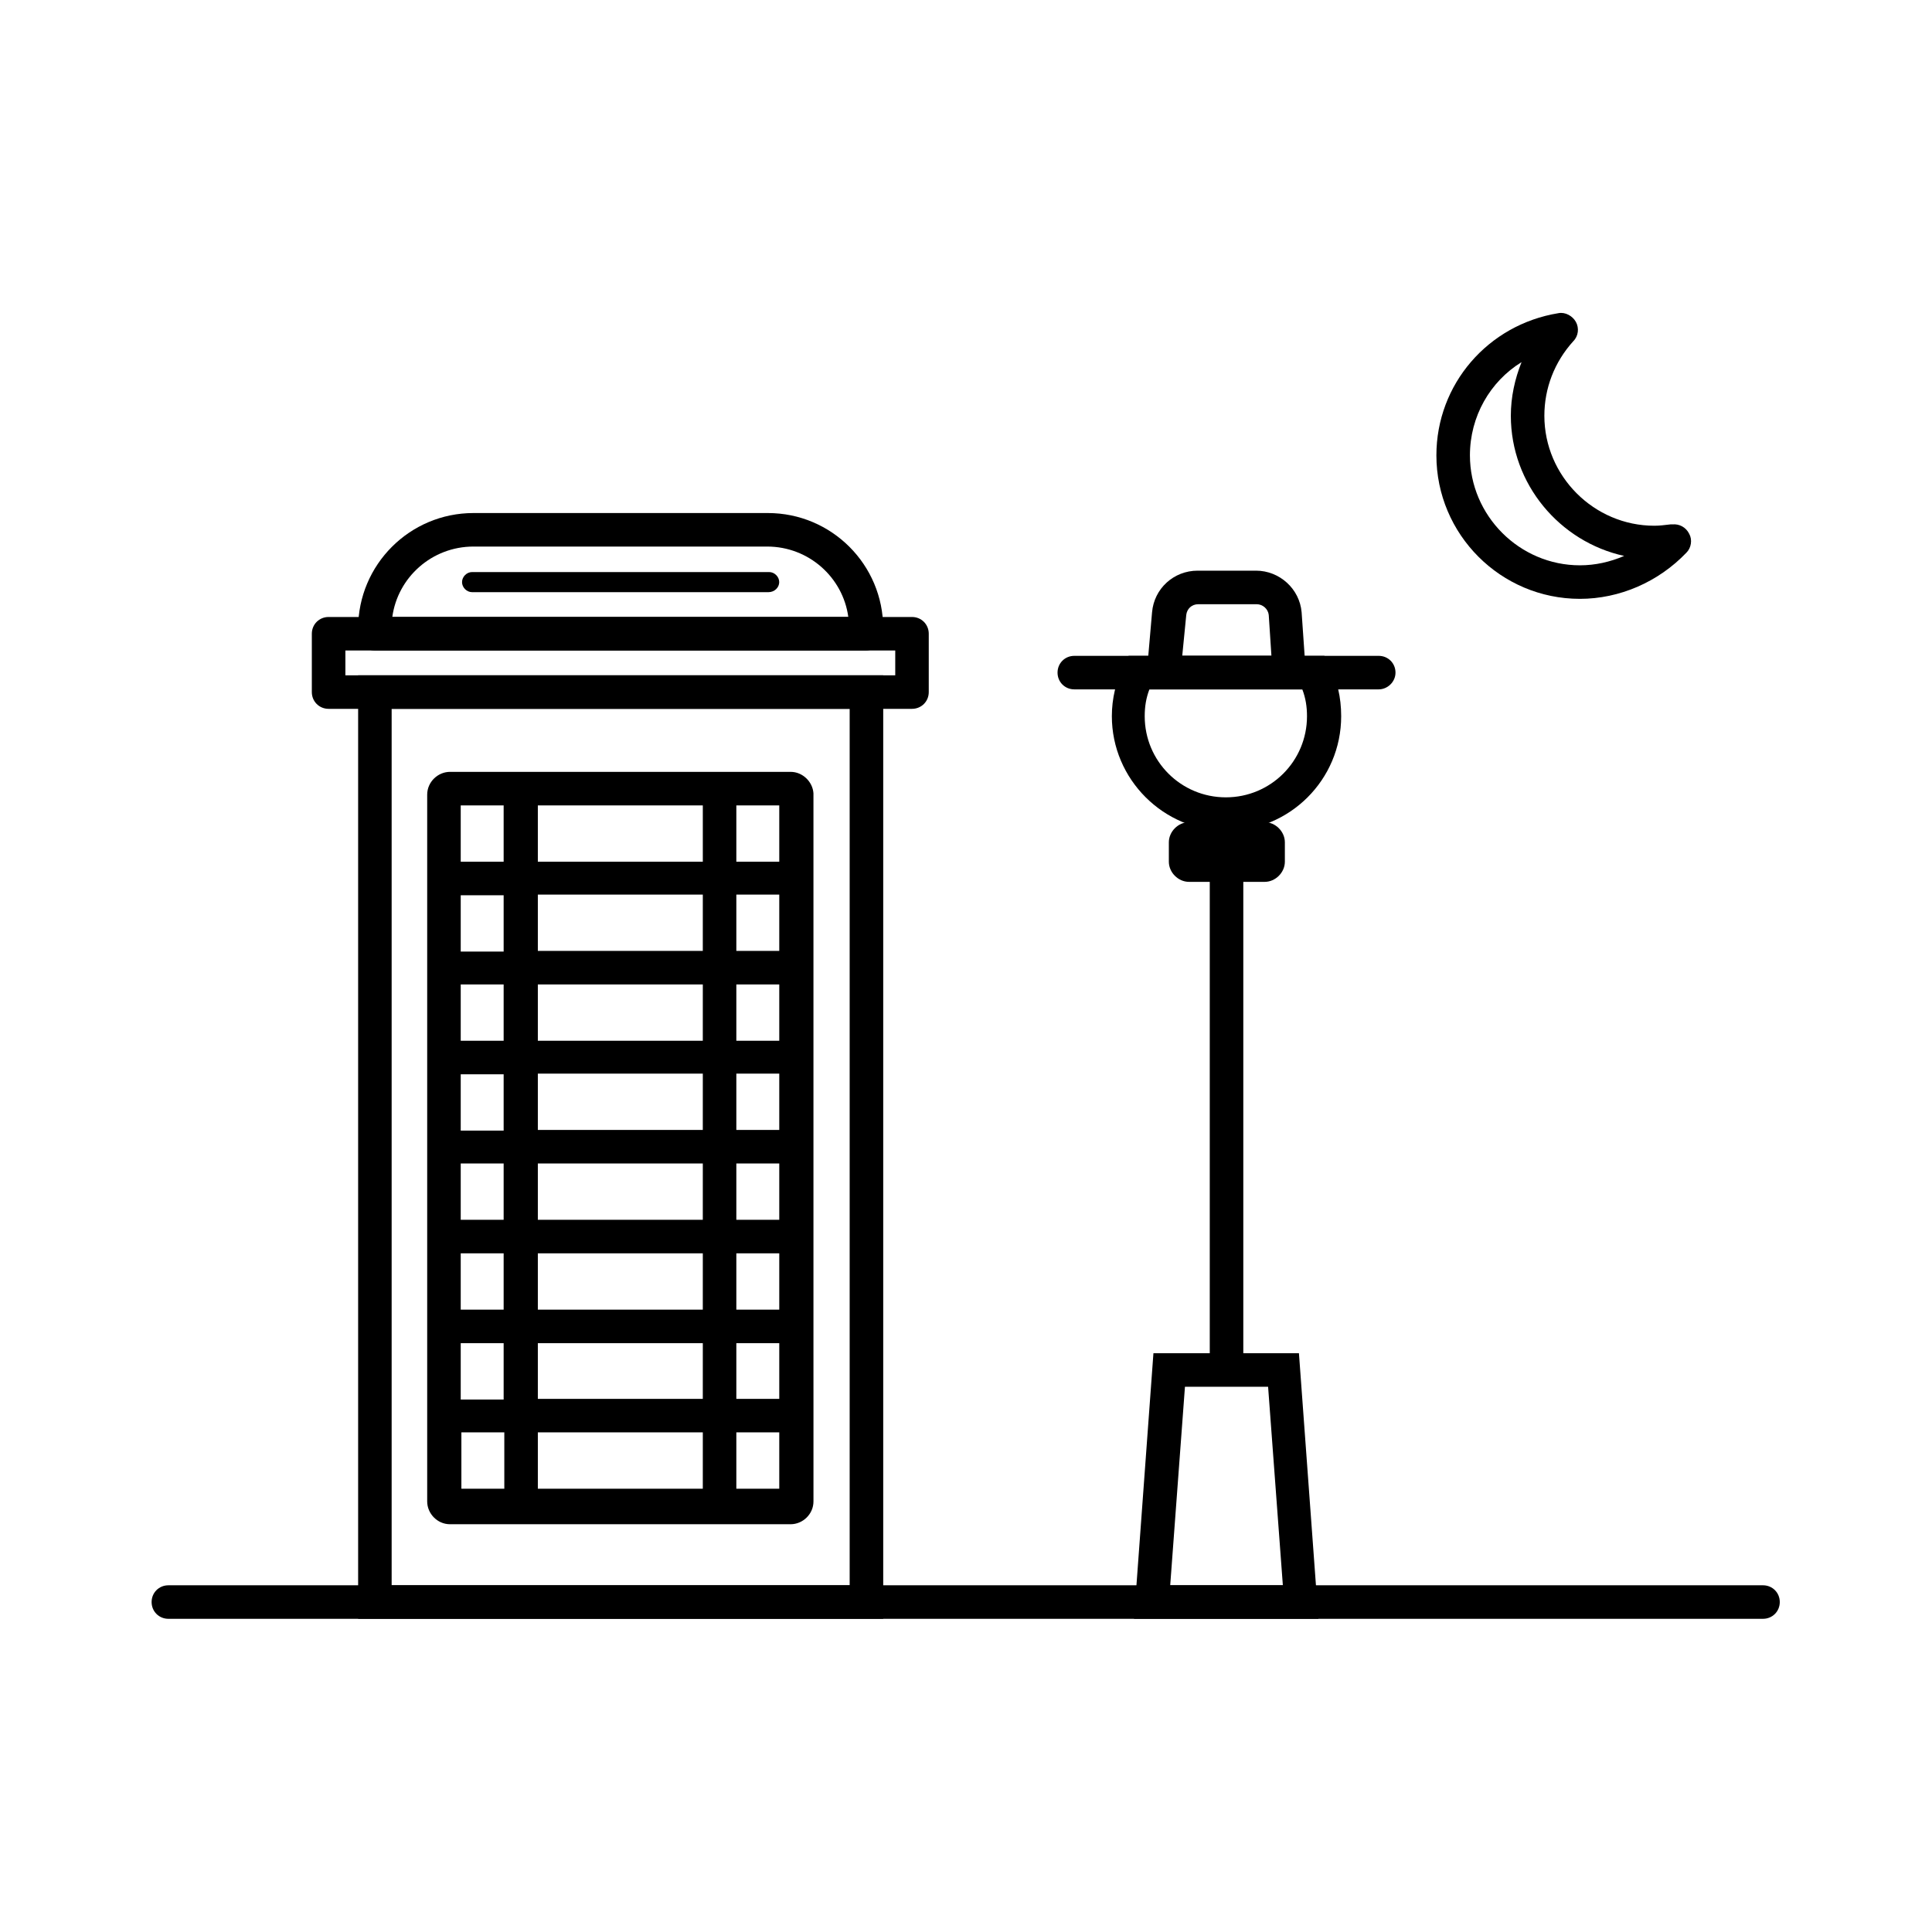
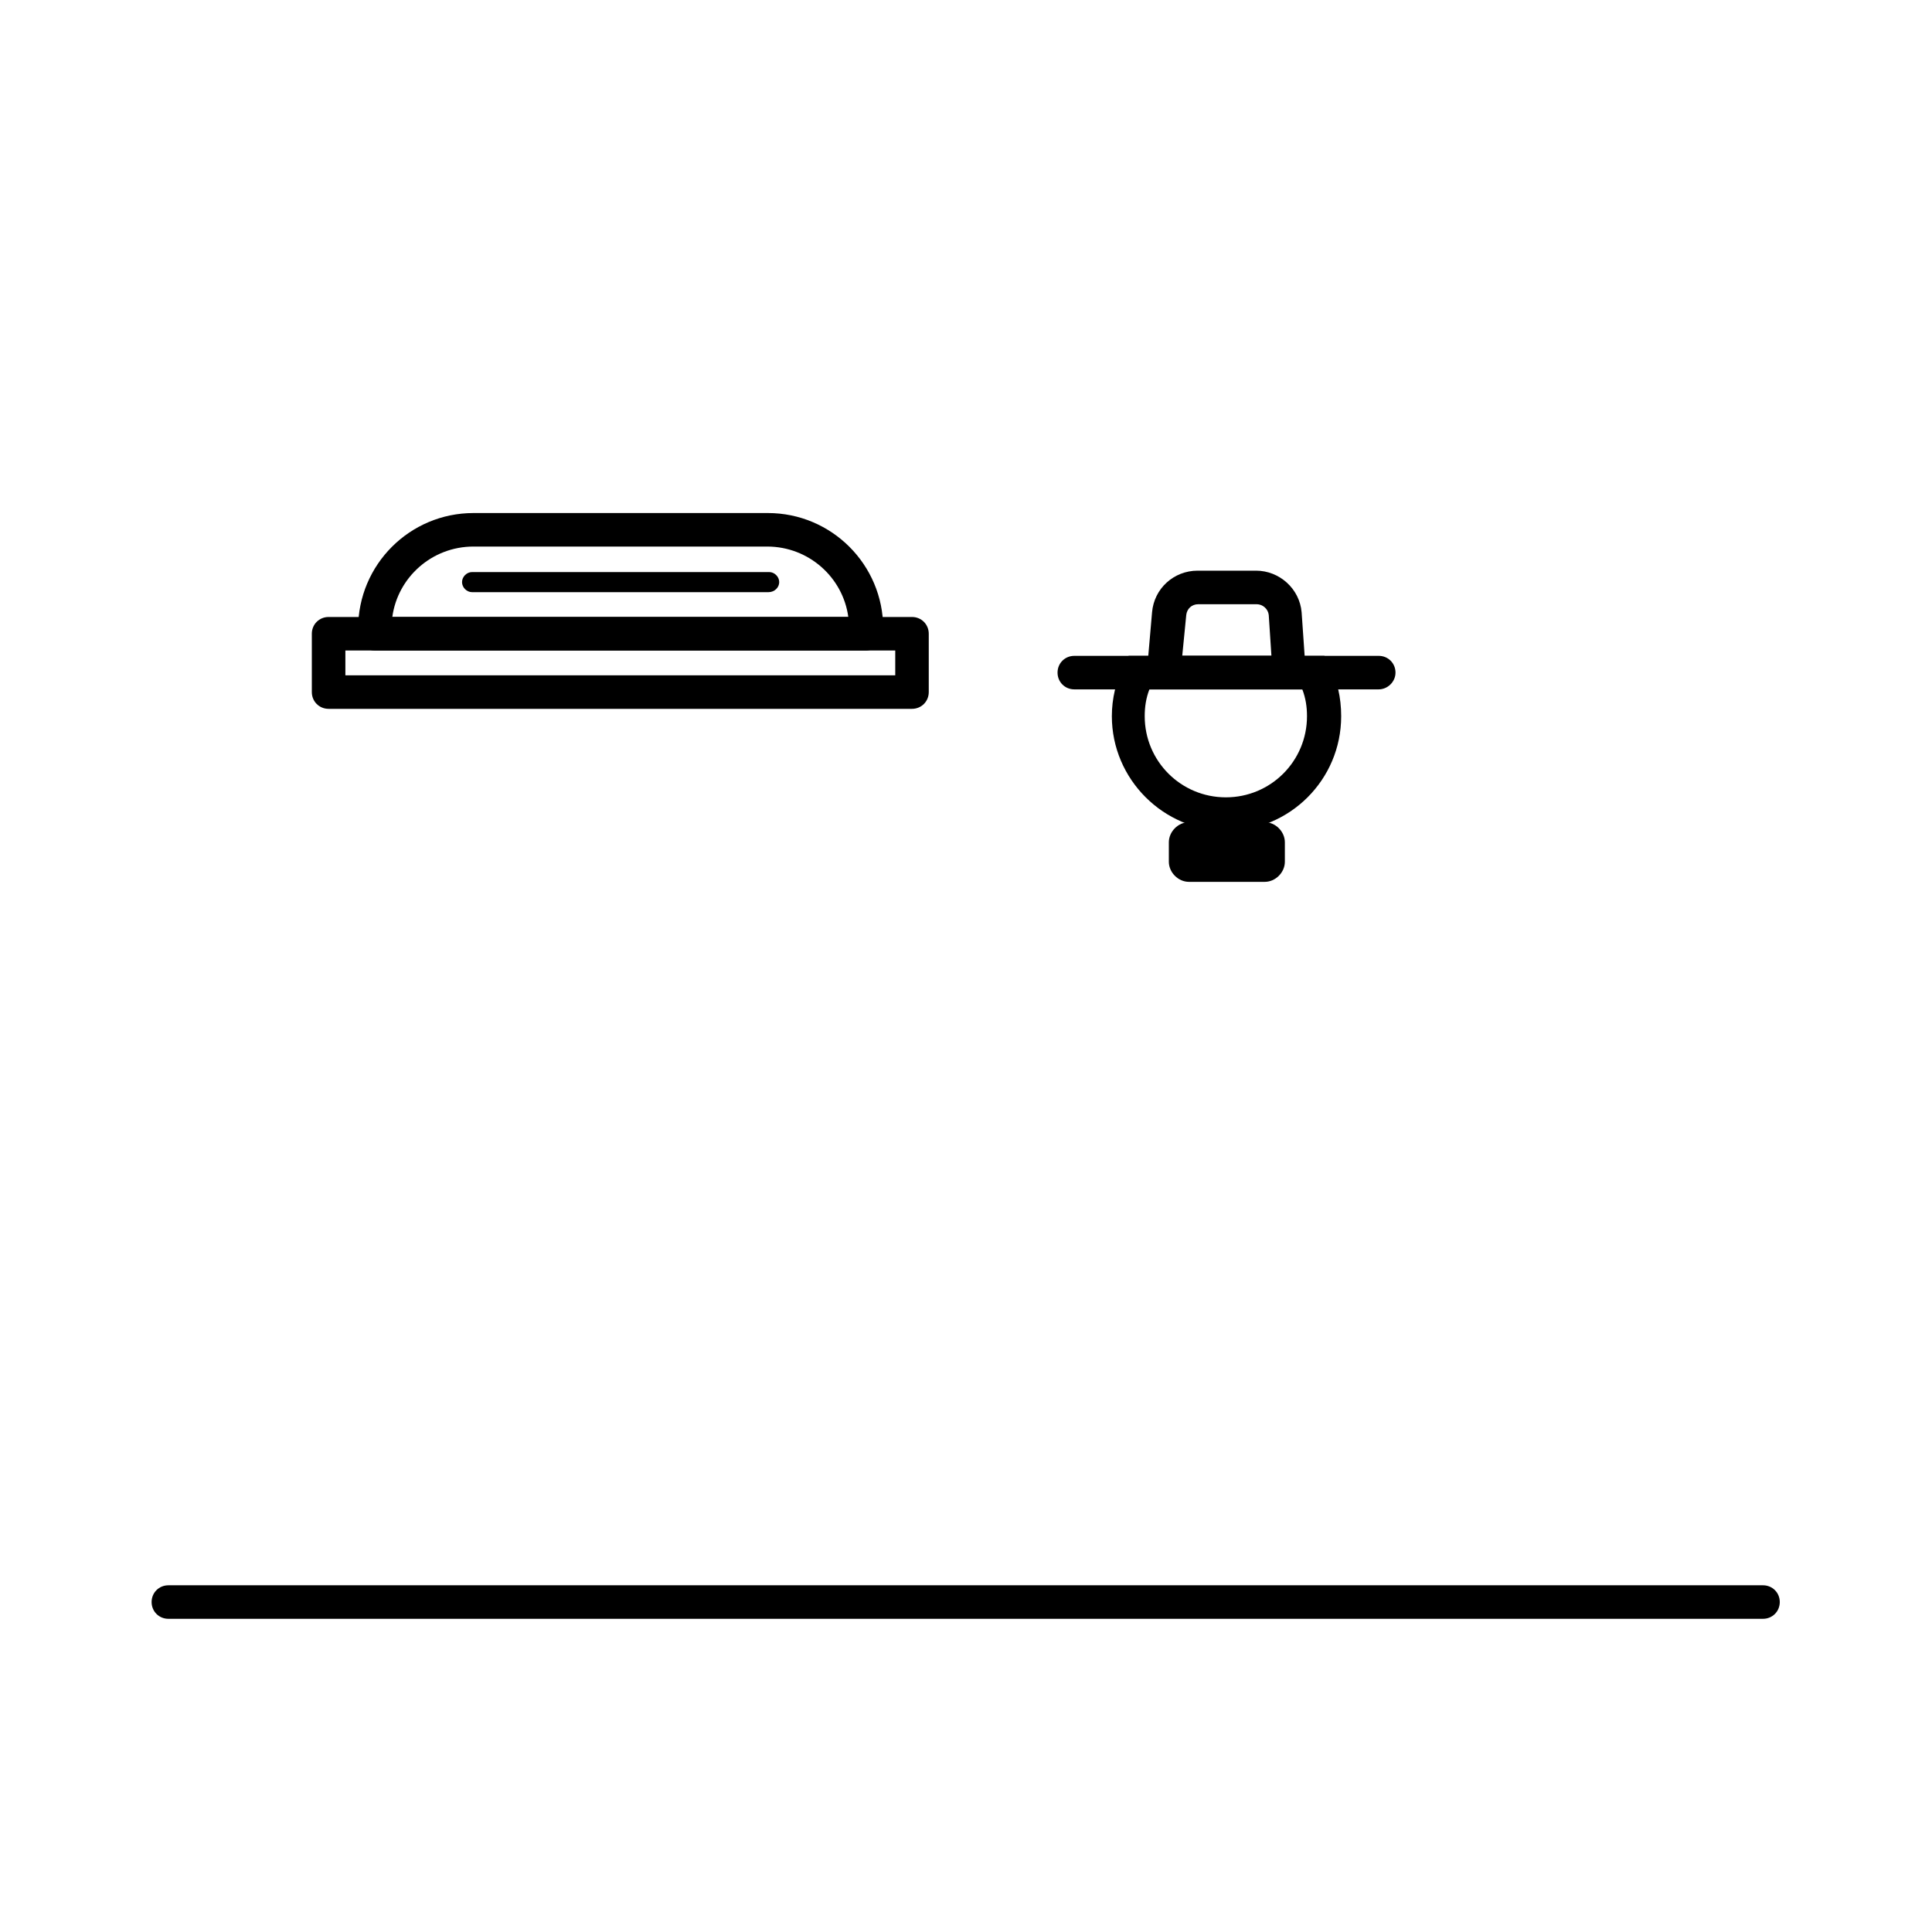
<svg xmlns="http://www.w3.org/2000/svg" fill="#000000" width="800px" height="800px" version="1.1" viewBox="144 144 512 512">
  <g>
-     <path d="m377.88 573h-138.97v-250.04h139.15v250.04zm-130.09-8.887h121.38v-232.27h-121.38z" />
    <path d="m611.21 573h-422.59c-2.488 0-4.441-1.953-4.441-4.441 0-2.488 1.953-4.441 4.441-4.441h422.6c2.488 0 4.441 1.953 4.441 4.441-0.004 2.488-1.957 4.441-4.445 4.441z" />
    <path d="m385.69 331.85h-154.61c-2.488 0-4.441-1.953-4.441-4.441v-15.461c0-2.488 1.953-4.441 4.441-4.441h154.61c2.488 0 4.441 1.953 4.441 4.441v15.461c0.004 2.484-1.953 4.441-4.441 4.441zm-150.16-8.887h145.72v-6.574h-145.72z" />
    <path d="m373.43 316.39h-130.08c-2.488 0-4.441-1.953-4.441-4.441v-1.422c0-16.883 13.684-30.566 30.566-30.566h78.016c16.883 0 30.566 13.684 30.566 30.566v1.422c-0.18 2.484-2.137 4.441-4.625 4.441zm-125.46-8.887h120.84c-1.422-10.484-10.484-18.66-21.504-18.66h-77.84c-11.016 0-20.078 8.176-21.5 18.66z" />
-     <path d="m353.53 348.55h-90.277c-3.199 0-6.043 2.664-6.043 6.043v187.3c0 3.199 2.664 6.043 6.043 6.043h90.281c3.199 0 6.043-2.664 6.043-6.043v-26.656l-0.004-15.277v-145.72c-0.18-3.023-2.844-5.691-6.043-5.691zm-66.996 8.887h43.719v14.926h-43.719zm43.715 38.562h-43.715v-14.926h43.719zm0 23.812h-43.715v-14.926h43.719zm0 23.637h-43.715v-14.926h43.719zm0 23.812h-43.715v-14.926h43.719zm0 23.812h-43.715v-14.926h43.719zm0 23.637h-43.715v-14.75h43.719zm-64.152-157.27h11.375v14.926h-11.375zm0 23.812h11.375v14.926h-11.375zm0 23.637h11.375v14.926h-11.375zm0 23.812h11.375v14.926h-11.375zm0 23.637h11.375v14.926h-11.375zm0 23.812h11.375v14.926h-11.375zm0 23.812h11.375v14.926h-11.375zm11.551 38.562h-11.375v-14.926h11.375zm52.602 0h-43.715v-14.926h43.719zm20.262 0h-11.375v-14.926h11.375zm0-23.812h-11.375v-14.75h11.375zm0-23.637h-11.375v-14.926h11.375zm0-23.812h-11.375v-14.926h11.375zm0-23.812h-11.375v-14.926h11.375zm0-23.637h-11.375v-14.926h11.375zm0-23.812h-11.375v-14.926h11.375zm-11.375-23.637v-14.926h11.375v14.926z" />
    <path d="m347.66 300.93h-78.551c-1.422 0-2.664-1.242-2.664-2.664s1.242-2.664 2.664-2.664h78.727c1.422 0 2.664 1.242 2.664 2.664 0.004 1.418-1.242 2.664-2.84 2.664z" />
-     <path d="m493.39 573h-48.871l5.152-70.375h38.562zm-39.273-8.887h29.852l-3.91-52.602h-22.035z" />
-     <path d="m464.6 359.75h8.887v147.5h-8.887z" />
    <path d="m509.38 326.69h-80.68c-2.488 0-4.441-1.953-4.441-4.441s1.953-4.441 4.441-4.441h80.68c2.488 0 4.441 1.953 4.441 4.441s-2.129 4.441-4.441 4.441z" />
    <path d="m479.17 377.7h-20.082c-2.844 0-5.332-2.488-5.332-5.332v-5.152c0-2.844 2.488-5.332 5.332-5.332h20.082c2.844 0 5.332 2.488 5.332 5.332v5.152c0 2.844-2.488 5.332-5.332 5.332z" />
    <path d="m469.04 364.19c-16.703 0-30.387-13.684-30.387-30.387 0-4.621 1.066-9.242 3.199-13.508l1.242-2.488h51.891l1.242 2.309c2.133 4.086 3.199 8.707 3.199 13.684 0 16.883-13.684 30.391-30.387 30.391zm-20.438-37.5c-0.887 2.309-1.242 4.621-1.242 7.109 0 11.906 9.598 21.504 21.504 21.504s21.504-9.598 21.504-21.504c0-2.488-0.355-4.797-1.242-7.109z" />
    <path d="m490.36 326.69h-42.828l1.777-20.438c0.531-6.219 5.688-11.02 12.086-11.02h15.461c6.219 0 11.551 4.797 12.086 11.02zm-33.055-8.883h23.637l-0.711-10.84c-0.176-1.598-1.598-2.844-3.199-2.844h-15.461c-1.777 0-3.019 1.242-3.199 2.844z" />
-     <path d="m562.69 302.7c-20.969 0-38.031-17.059-38.031-38.031 0-18.836 13.684-34.652 32.344-37.676 1.777-0.355 3.731 0.711 4.621 2.309 0.887 1.598 0.711 3.731-0.711 5.152-4.977 5.508-7.641 12.441-7.641 19.727 0 15.992 13.152 29.145 29.145 29.145 1.422 0 2.664-0.176 4.266-0.355h0.531c1.777-0.176 3.555 0.711 4.441 2.488 0.887 1.598 0.531 3.731-0.711 4.977-7.461 7.82-17.77 12.266-28.254 12.266zm-15.461-62.734c-8.352 5.152-13.684 14.395-13.684 24.703 0 15.992 13.152 29.145 29.145 29.145 4.086 0 7.996-0.887 11.73-2.488-17.059-3.731-30.031-19.016-30.031-37.141-0.004-4.977 1.062-9.773 2.84-14.219z" />
  </g>
</svg>